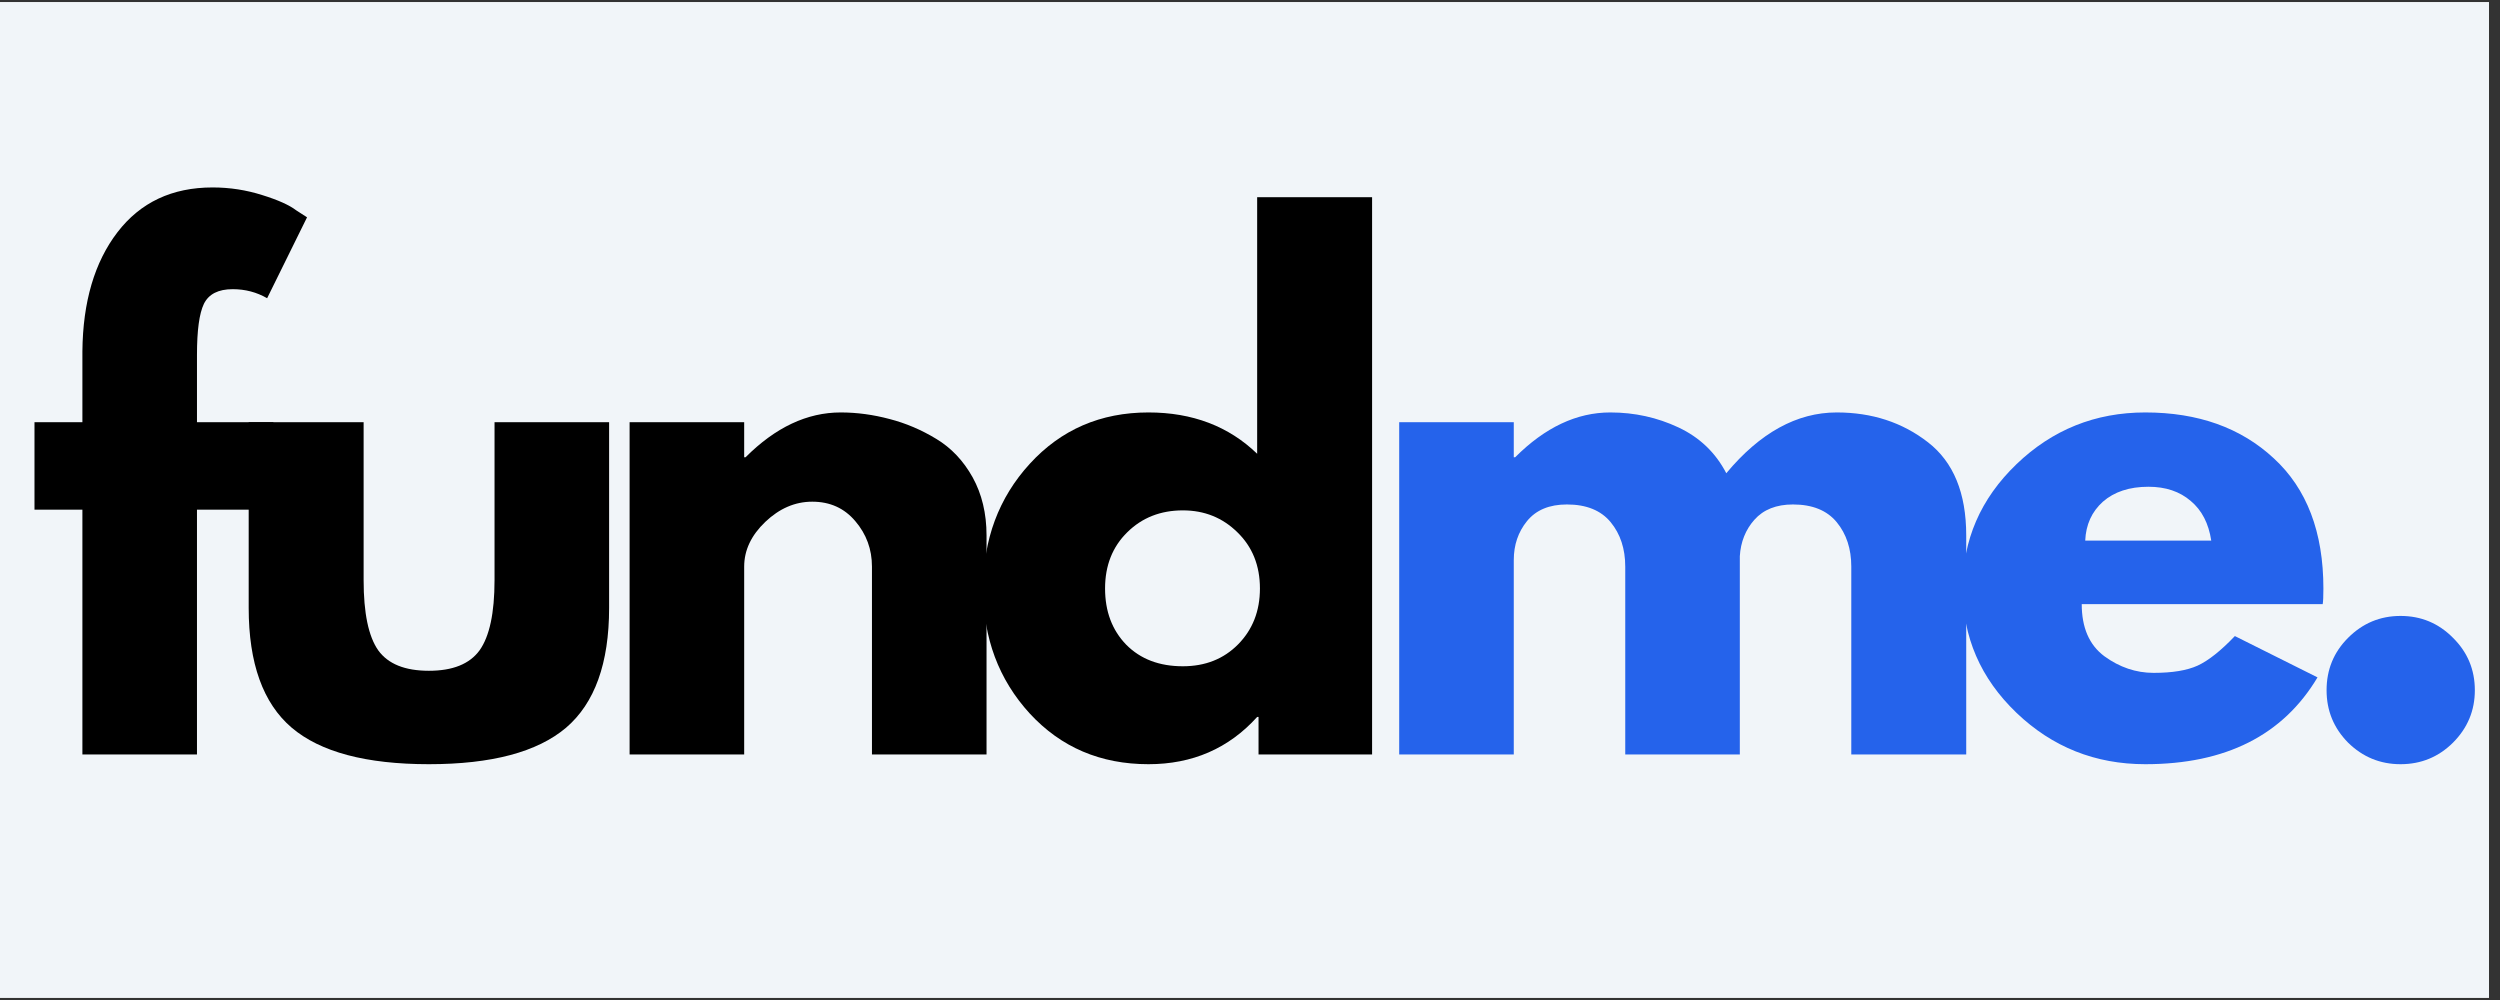
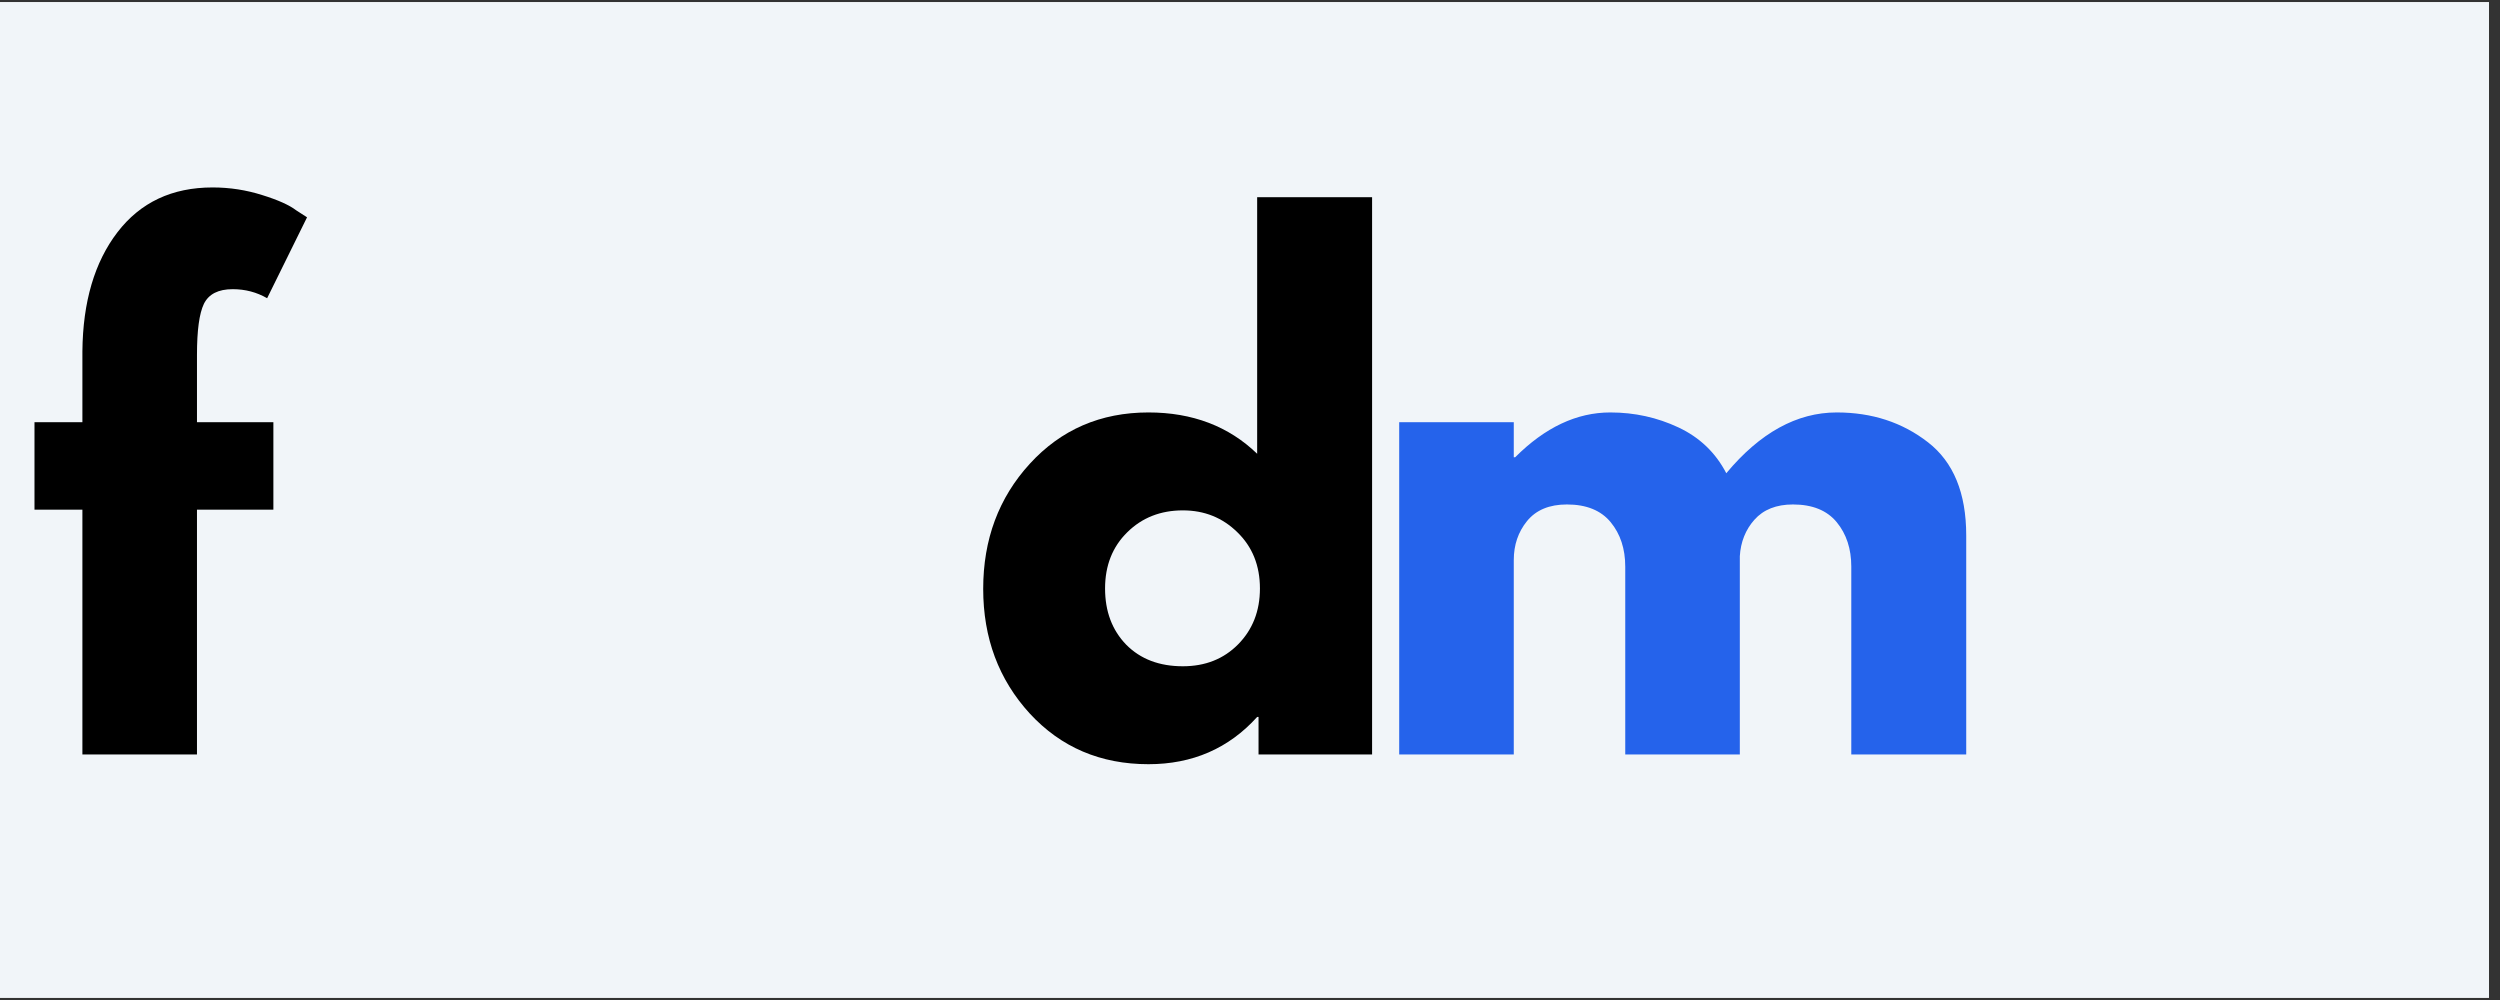
<svg xmlns="http://www.w3.org/2000/svg" width="150" zoomAndPan="magnify" viewBox="0 0 112.5 45" height="60" preserveAspectRatio="xMidYMid meet" version="1.0">
  <rect x="0" y="0" width="112.5" height="45" fill="#333333" stroke="none" />
  <defs>
    <g />
    <clipPath id="6fbf5b37bf">
      <path d="M 0 0.098 L 112.004 0.098 L 112.004 44.898 L 0 44.898 Z M 0 0.098 " clip-rule="nonzero" />
    </clipPath>
  </defs>
  <g clip-path="url(#6fbf5b37bf)">
    <path fill="#ffffff" d="M 0 0.098 L 112.004 0.098 L 112.004 44.902 L 0 44.902 Z M 0 0.098 " fill-opacity="1" fill-rule="nonzero" />
    <path fill="#f1f5f9" d="M 0 0.098 L 112.004 0.098 L 112.004 44.902 L 0 44.902 Z M 0 0.098 " fill-opacity="1" fill-rule="nonzero" />
  </g>
  <g fill="#000000" fill-opacity="1">
    <g transform="translate(1.083, 33.951)">
      <g>
        <path d="M 2.625 -14.953 L 2.625 -18.141 C 2.645 -20.367 3.172 -22.156 4.203 -23.5 C 5.234 -24.844 6.66 -25.516 8.484 -25.516 C 9.266 -25.516 10.008 -25.398 10.719 -25.172 C 11.426 -24.953 11.938 -24.723 12.25 -24.484 L 12.734 -24.172 L 10.938 -20.531 C 10.469 -20.801 9.953 -20.938 9.391 -20.938 C 8.742 -20.938 8.312 -20.719 8.094 -20.281 C 7.883 -19.844 7.781 -19.078 7.781 -17.984 L 7.781 -14.953 L 11.219 -14.953 L 11.219 -11.016 L 7.781 -11.016 L 7.781 0 L 2.625 0 L 2.625 -11.016 L 0.469 -11.016 L 0.469 -14.953 Z M 2.625 -14.953 " />
      </g>
    </g>
  </g>
  <g fill="#000000" fill-opacity="1">
    <g transform="translate(9.738, 33.951)">
      <g>
-         <path d="M 6.625 -14.953 L 6.625 -7.844 C 6.625 -6.363 6.844 -5.312 7.281 -4.688 C 7.727 -4.07 8.488 -3.766 9.562 -3.766 C 10.633 -3.766 11.395 -4.07 11.844 -4.688 C 12.289 -5.312 12.516 -6.363 12.516 -7.844 L 12.516 -14.953 L 17.672 -14.953 L 17.672 -6.594 C 17.672 -4.102 17.023 -2.305 15.734 -1.203 C 14.441 -0.109 12.383 0.438 9.562 0.438 C 6.738 0.438 4.68 -0.109 3.391 -1.203 C 2.098 -2.305 1.453 -4.102 1.453 -6.594 L 1.453 -14.953 Z M 6.625 -14.953 " />
-       </g>
+         </g>
    </g>
  </g>
  <g fill="#000000" fill-opacity="1">
    <g transform="translate(26.582, 33.951)">
      <g>
-         <path d="M 1.75 0 L 1.75 -14.953 L 6.906 -14.953 L 6.906 -13.375 L 6.969 -13.375 C 8.312 -14.719 9.738 -15.391 11.25 -15.391 C 11.988 -15.391 12.723 -15.289 13.453 -15.094 C 14.18 -14.906 14.879 -14.609 15.547 -14.203 C 16.223 -13.797 16.77 -13.219 17.188 -12.469 C 17.602 -11.719 17.812 -10.848 17.812 -9.859 L 17.812 0 L 12.656 0 L 12.656 -8.453 C 12.656 -9.234 12.406 -9.914 11.906 -10.5 C 11.414 -11.082 10.77 -11.375 9.969 -11.375 C 9.195 -11.375 8.492 -11.07 7.859 -10.469 C 7.223 -9.863 6.906 -9.191 6.906 -8.453 L 6.906 0 Z M 1.75 0 " />
-       </g>
+         </g>
    </g>
  </g>
  <g fill="#000000" fill-opacity="1">
    <g transform="translate(43.572, 33.951)">
      <g>
        <path d="M 2.766 -1.844 C 1.367 -3.375 0.672 -5.242 0.672 -7.453 C 0.672 -9.672 1.367 -11.547 2.766 -13.078 C 4.172 -14.617 5.953 -15.391 8.109 -15.391 C 10.086 -15.391 11.719 -14.77 13 -13.531 L 13 -25.078 L 18.172 -25.078 L 18.172 0 L 13.062 0 L 13.062 -1.688 L 13 -1.688 C 11.719 -0.27 10.086 0.438 8.109 0.438 C 5.953 0.438 4.172 -0.32 2.766 -1.844 Z M 7.156 -10 C 6.488 -9.344 6.156 -8.5 6.156 -7.469 C 6.156 -6.438 6.473 -5.594 7.109 -4.938 C 7.754 -4.289 8.602 -3.969 9.656 -3.969 C 10.664 -3.969 11.492 -4.297 12.141 -4.953 C 12.797 -5.617 13.125 -6.457 13.125 -7.469 C 13.125 -8.5 12.785 -9.344 12.109 -10 C 11.441 -10.656 10.625 -10.984 9.656 -10.984 C 8.656 -10.984 7.82 -10.656 7.156 -10 Z M 7.156 -10 " />
      </g>
    </g>
  </g>
  <g fill="#2563eb" fill-opacity="1">
    <g transform="translate(61.214, 33.951)">
      <g>
        <path d="M 1.75 0 L 1.75 -14.953 L 6.906 -14.953 L 6.906 -13.375 L 6.969 -13.375 C 8.312 -14.719 9.738 -15.391 11.25 -15.391 C 12.344 -15.391 13.363 -15.164 14.312 -14.719 C 15.27 -14.27 15.988 -13.582 16.469 -12.656 C 17.988 -14.477 19.645 -15.391 21.438 -15.391 C 23.031 -15.391 24.398 -14.941 25.547 -14.047 C 26.691 -13.16 27.266 -11.766 27.266 -9.859 L 27.266 0 L 22.094 0 L 22.094 -8.453 C 22.094 -9.254 21.875 -9.922 21.438 -10.453 C 21 -10.984 20.344 -11.25 19.469 -11.25 C 18.719 -11.25 18.141 -11.02 17.734 -10.562 C 17.336 -10.113 17.117 -9.566 17.078 -8.922 L 17.078 0 L 11.922 0 L 11.922 -8.453 C 11.922 -9.254 11.703 -9.922 11.266 -10.453 C 10.828 -10.984 10.172 -11.25 9.297 -11.25 C 8.504 -11.25 7.906 -11 7.5 -10.5 C 7.102 -10.008 6.906 -9.426 6.906 -8.75 L 6.906 0 Z M 1.75 0 " />
      </g>
    </g>
  </g>
  <g fill="#2563eb" fill-opacity="1">
    <g transform="translate(87.647, 33.951)">
      <g>
-         <path d="M 16.875 -6.766 L 6.031 -6.766 C 6.031 -5.711 6.367 -4.93 7.047 -4.422 C 7.734 -3.922 8.473 -3.672 9.266 -3.672 C 10.109 -3.672 10.77 -3.781 11.25 -4 C 11.738 -4.227 12.297 -4.672 12.922 -5.328 L 16.641 -3.469 C 15.086 -0.863 12.504 0.438 8.891 0.438 C 6.641 0.438 4.707 -0.332 3.094 -1.875 C 1.477 -3.426 0.672 -5.289 0.672 -7.469 C 0.672 -9.645 1.477 -11.508 3.094 -13.062 C 4.707 -14.613 6.641 -15.391 8.891 -15.391 C 11.266 -15.391 13.191 -14.703 14.672 -13.328 C 16.16 -11.961 16.906 -10.008 16.906 -7.469 C 16.906 -7.113 16.895 -6.879 16.875 -6.766 Z M 6.188 -9.625 L 11.859 -9.625 C 11.742 -10.395 11.438 -10.988 10.938 -11.406 C 10.445 -11.832 9.812 -12.047 9.031 -12.047 C 8.176 -12.047 7.492 -11.82 6.984 -11.375 C 6.484 -10.926 6.219 -10.344 6.188 -9.625 Z M 6.188 -9.625 " />
-       </g>
+         </g>
    </g>
  </g>
  <g fill="#2563eb" fill-opacity="1">
    <g transform="translate(102.946, 33.951)">
      <g>
-         <path d="M 5.078 -6.234 C 6.004 -6.234 6.789 -5.906 7.438 -5.25 C 8.094 -4.602 8.422 -3.816 8.422 -2.891 C 8.422 -1.973 8.094 -1.188 7.438 -0.531 C 6.789 0.113 6.004 0.438 5.078 0.438 C 4.16 0.438 3.375 0.113 2.719 -0.531 C 2.07 -1.188 1.75 -1.973 1.75 -2.891 C 1.75 -3.816 2.07 -4.602 2.719 -5.25 C 3.375 -5.906 4.16 -6.234 5.078 -6.234 Z M 5.078 -6.234 " />
-       </g>
+         </g>
    </g>
  </g>
</svg>